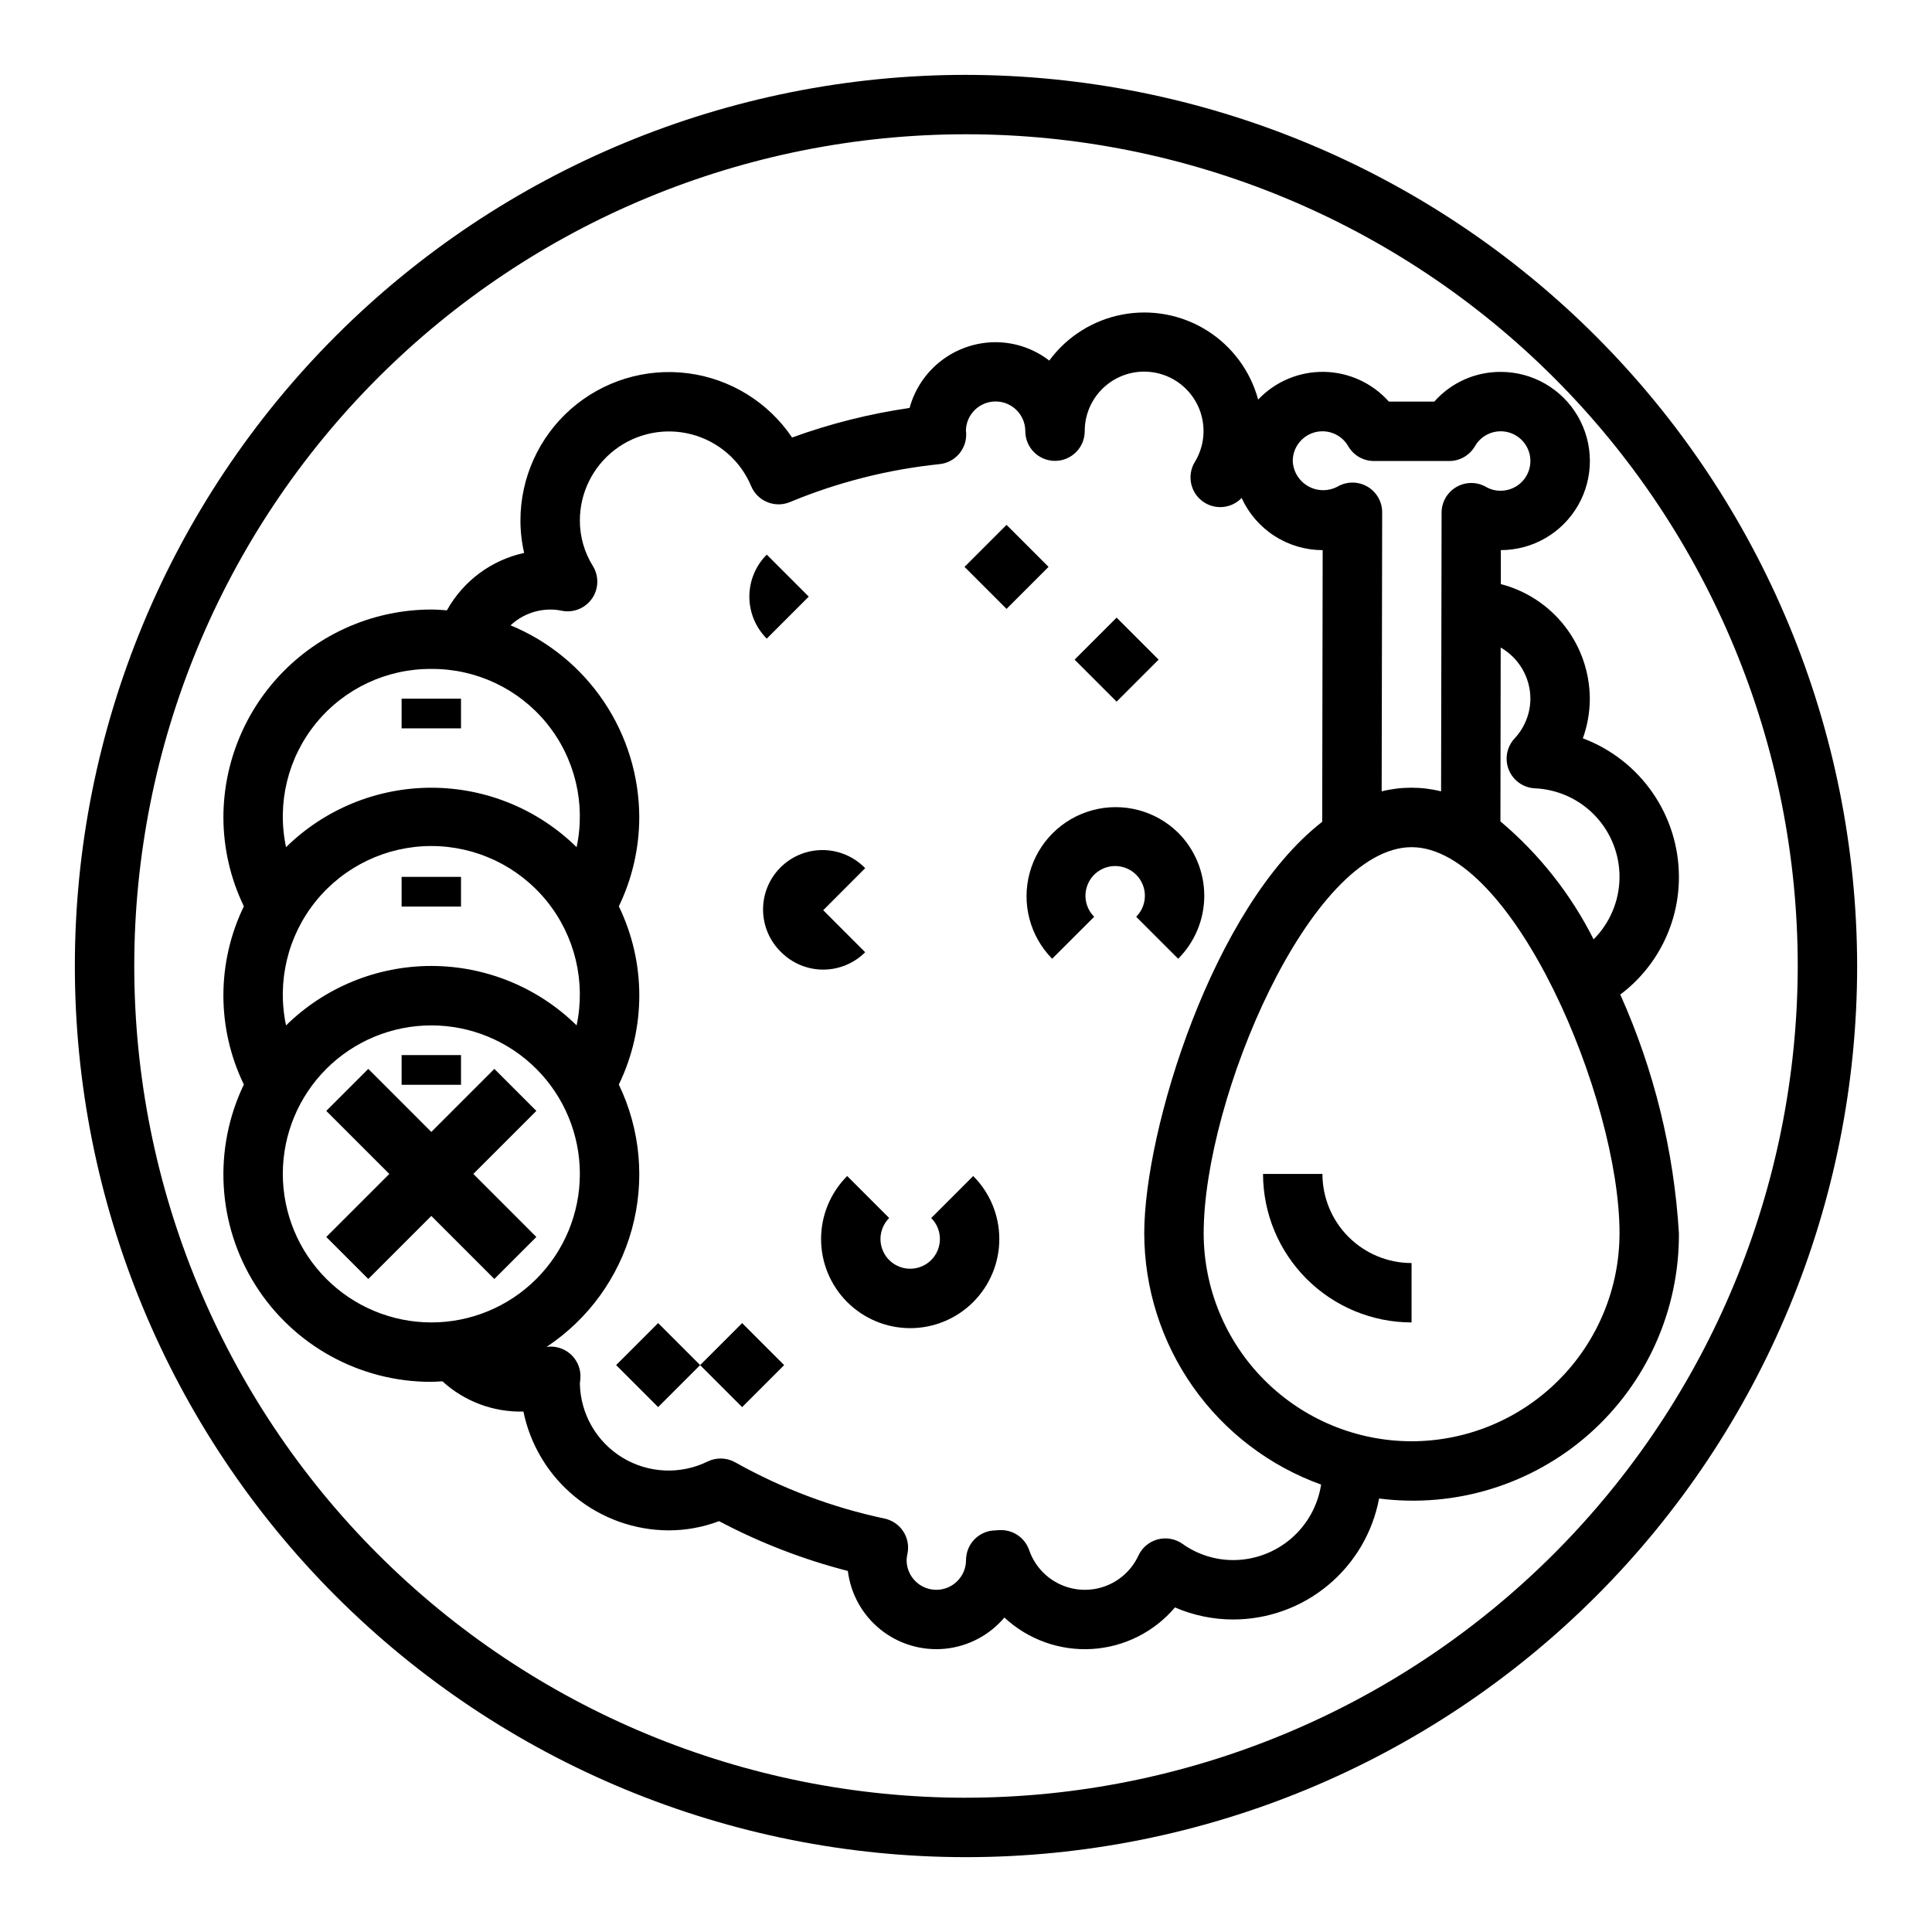
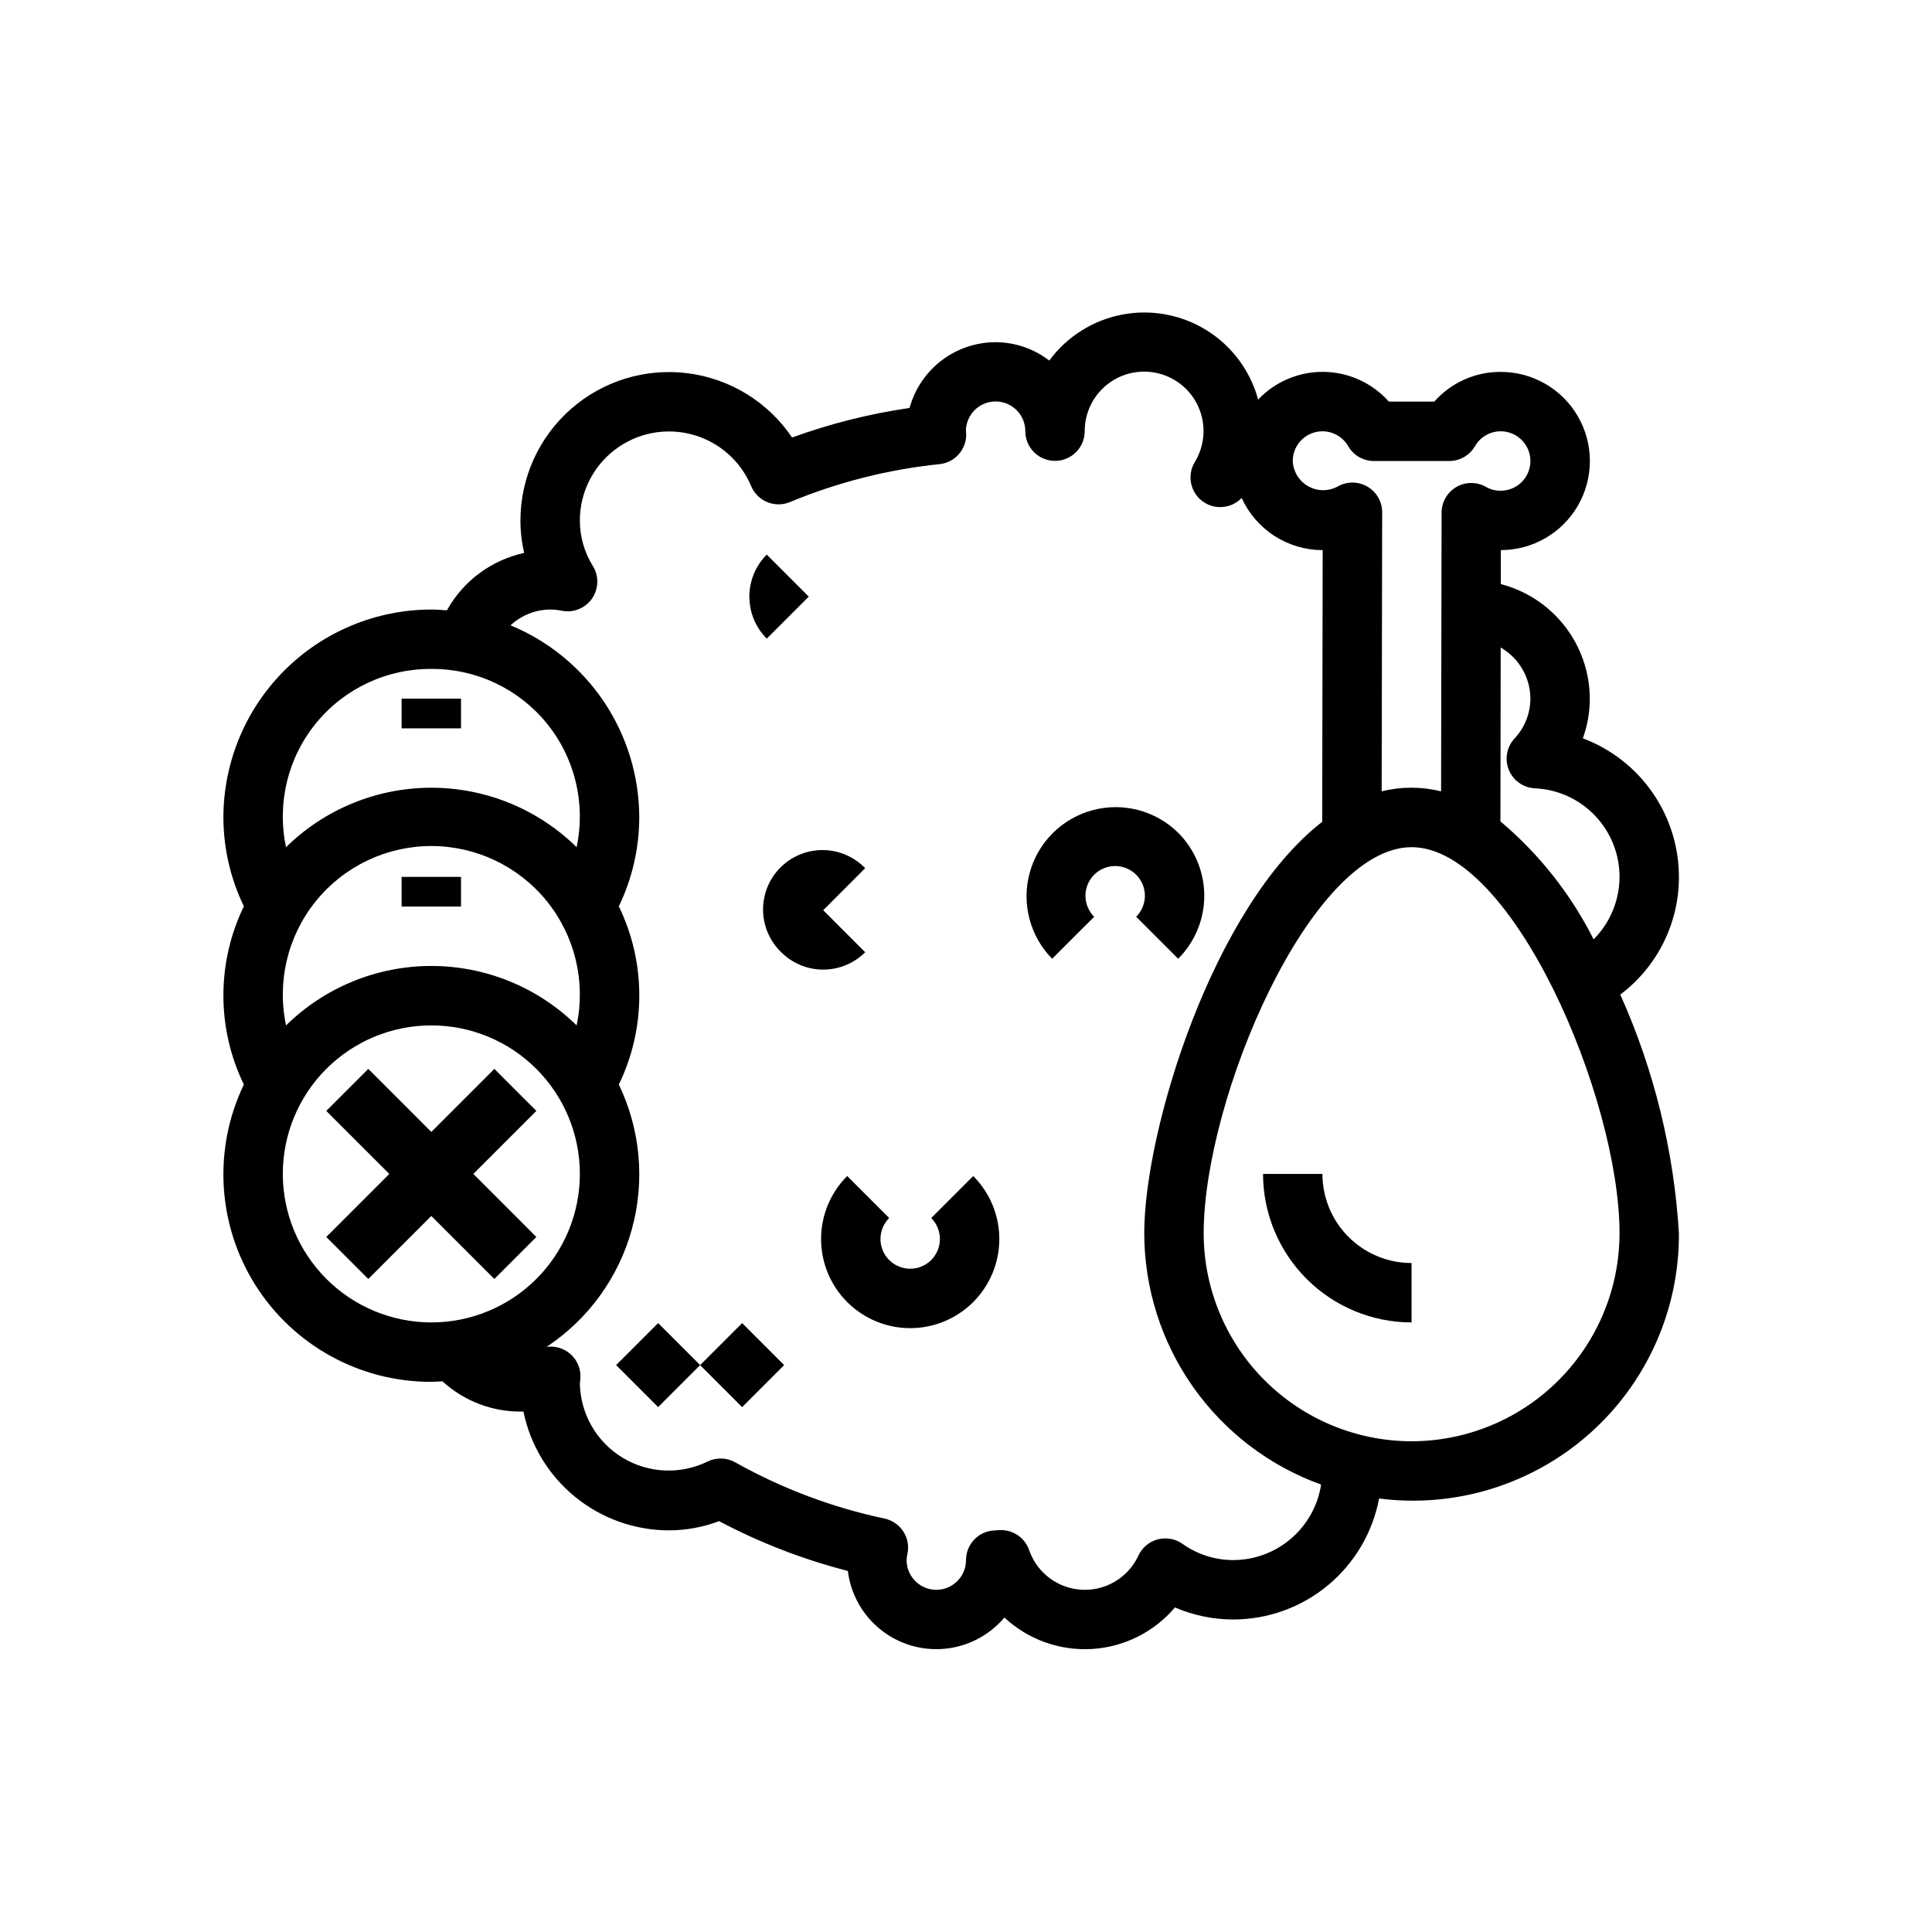
<svg xmlns="http://www.w3.org/2000/svg" fill="#000000" width="800px" height="800px" version="1.1" viewBox="144 144 512 512">
  <g>
    <path d="m494.46 455.1h-15.742c0.012 10.438 4.164 20.441 11.543 27.82 7.379 7.379 17.383 11.527 27.816 11.539v-15.742c-6.262 0-12.27-2.488-16.699-6.918-4.43-4.43-6.918-10.434-6.918-16.699z" />
    <path d="m275.01 482.94 11.129-11.129-16.703-16.707 16.703-16.703-11.129-11.133-16.707 16.707-16.703-16.707-11.133 11.133 16.707 16.703-16.707 16.707 11.133 11.129 16.703-16.703z" />
-     <path d="m250.43 423.61h15.742v7.871h-15.742z" />
    <path d="m250.43 376.38h15.742v7.871h-15.742z" />
    <path d="m250.43 329.15h15.742v7.871h-15.742z" />
    <path d="m358.33 302.11-11.133-11.133v0.004c-2.949 2.949-4.609 6.953-4.609 11.129s1.66 8.18 4.609 11.133z" />
-     <path d="m399.61 294.23 11.133-11.133 11.133 11.133-11.133 11.133z" />
-     <path d="m428.78 318.81 11.133-11.133 11.133 11.133-11.133 11.133z" />
    <path d="m456.22 364.68c-5.981-5.883-14.637-8.152-22.734-5.957-8.102 2.195-14.426 8.523-16.621 16.621-2.191 8.102 0.078 16.758 5.965 22.738l11.141-11.133h-0.004c-2.25-2.25-2.926-5.637-1.707-8.578s4.09-4.859 7.273-4.859 6.055 1.918 7.273 4.859 0.543 6.328-1.707 8.578l11.133 11.133h-0.004c4.43-4.43 6.918-10.438 6.918-16.703-0.004-6.262-2.492-12.27-6.926-16.699z" />
    <path d="m351.03 396.35c2.953 2.949 6.953 4.606 11.125 4.606 4.176 0 8.176-1.656 11.129-4.606l-11.125-11.133 11.125-11.141c-2.934-3.035-6.969-4.766-11.191-4.801-4.223-0.035-8.281 1.629-11.266 4.617-2.984 2.984-4.644 7.047-4.606 11.27 0.035 4.223 1.77 8.254 4.809 11.188z" />
    <path d="m307.28 505.76 11.133-11.133 11.133 11.133-11.133 11.133z" />
    <path d="m329.54 505.77 11.133-11.133 11.133 11.133-11.133 11.133z" />
    <path d="m390.78 466.79c2.25 2.25 2.922 5.637 1.703 8.578s-4.09 4.856-7.273 4.856c-3.184 0-6.055-1.914-7.273-4.856s-0.547-6.328 1.703-8.578l-11.129-11.133c-4.43 4.43-6.918 10.438-6.918 16.699 0 6.266 2.488 12.27 6.918 16.699 4.43 4.43 10.438 6.918 16.699 6.918 6.262 0 12.27-2.488 16.699-6.918 4.43-4.43 6.918-10.434 6.918-16.699 0-6.262-2.488-12.27-6.918-16.699z" />
    <path d="m588.93 376.38c-0.008-7.984-2.445-15.773-6.996-22.332-4.547-6.559-10.988-11.578-18.461-14.383 1.215-3.375 1.84-6.934 1.844-10.52-0.027-6.949-2.356-13.699-6.621-19.191-4.266-5.488-10.227-9.414-16.957-11.16v-9.008c8.438-0.008 16.23-4.512 20.441-11.824 4.215-7.309 4.207-16.312-0.02-23.617-4.223-7.301-12.023-11.797-20.461-11.789-6.727-0.031-13.137 2.836-17.594 7.871h-12.043c-4.379-4.918-10.617-7.777-17.203-7.879-6.582-0.102-12.906 2.562-17.438 7.344-2.062-7.606-6.922-14.156-13.605-18.332s-14.703-5.672-22.441-4.188c-7.742 1.48-14.637 5.832-19.309 12.184-4.066-3.137-9.055-4.852-14.191-4.871-5.191 0-10.238 1.703-14.363 4.852-4.125 3.152-7.098 7.57-8.465 12.574-10.621 1.543-21.051 4.168-31.137 7.836-6.324-9.379-16.375-15.578-27.594-17.027-11.215-1.445-22.512 2-31.008 9.465-8.5 7.465-13.375 18.223-13.387 29.531 0 2.898 0.328 5.789 0.984 8.613-8.691 1.895-16.148 7.438-20.469 15.215-1.352-0.102-2.731-0.211-4.133-0.211-14.609 0.016-28.613 5.828-38.945 16.156-10.328 10.332-16.141 24.336-16.156 38.945 0.02 8.156 1.871 16.203 5.422 23.547-7.231 14.914-7.231 32.32 0 47.23-8.195 17.059-7.043 37.129 3.047 53.137 10.094 16.008 27.711 25.699 46.633 25.656 0.992 0 1.961-0.094 2.938-0.148 5.848 5.352 13.543 8.227 21.469 8.02 1.824 8.887 6.66 16.867 13.688 22.605 7.023 5.734 15.812 8.871 24.883 8.883 4.539-0.012 9.035-0.836 13.281-2.441 10.82 5.723 22.273 10.148 34.125 13.195 0.754 6.113 3.863 11.688 8.672 15.539 4.805 3.852 10.926 5.672 17.059 5.078 6.129-0.598 11.781-3.566 15.754-8.273 6.262 5.828 14.637 8.84 23.176 8.336 8.539-0.508 16.496-4.484 22.027-11.012 4.887 2.113 10.152 3.199 15.477 3.195 9.16-0.016 18.035-3.223 25.082-9.078 7.051-5.852 11.84-13.98 13.539-22.984 20.156 2.594 40.449-3.644 55.676-17.105 15.223-13.465 23.891-32.848 23.781-53.168-1.316-21.859-6.582-43.297-15.539-63.277 9.805-7.367 15.562-18.926 15.539-31.188zm-39.359-47.23v-0.004c-0.016 3.926-1.516 7.699-4.203 10.559-2.074 2.242-2.668 5.481-1.516 8.312 1.148 2.828 3.832 4.738 6.883 4.894 6.102 0.262 11.859 2.891 16.051 7.332 4.191 4.438 6.488 10.336 6.402 16.438-0.086 6.106-2.551 11.938-6.863 16.254-6.031-11.984-14.434-22.621-24.695-31.262l0.07-46.074c4.852 2.789 7.856 7.953 7.871 13.547zm-55.105-70.848v-0.004c2.812 0 5.414 1.5 6.82 3.938 1.402 2.43 3.992 3.93 6.801 3.938h19.996c2.805-0.008 5.394-1.508 6.801-3.938 1.406-2.438 4.004-3.938 6.816-3.938s5.41 1.5 6.816 3.938c1.406 2.434 1.406 5.438 0 7.871-1.406 2.438-4.004 3.938-6.816 3.938-1.336 0.023-2.656-0.312-3.816-0.969-2.434-1.422-5.441-1.438-7.887-0.039-2.445 1.398-3.957 4-3.961 6.816l-0.133 73.863h-0.004c-5.168-1.289-10.574-1.289-15.742 0l0.133-73.941c0.008-2.805-1.48-5.398-3.902-6.812-2.422-1.414-5.41-1.434-7.852-0.051-2.445 1.34-5.414 1.324-7.844-0.051-2.43-1.371-3.981-3.902-4.098-6.688 0-4.348 3.523-7.875 7.871-7.875zm-236.16 62.973c11.844-0.078 23.086 5.211 30.57 14.391 7.481 9.18 10.398 21.258 7.934 32.844-10.273-10.098-24.102-15.754-38.504-15.754-14.402 0-28.227 5.656-38.5 15.754-2.469-11.586 0.449-23.664 7.934-32.844 7.484-9.18 18.727-14.469 30.566-14.391zm-38.5 94.465c-2.465-11.613 0.441-23.723 7.914-32.949 7.477-9.223 18.715-14.586 30.586-14.586 11.875 0 23.113 5.363 30.586 14.586 7.473 9.227 10.383 21.336 7.918 32.949-10.273-10.094-24.102-15.75-38.504-15.75-14.402 0-28.227 5.656-38.5 15.75zm-0.859 39.359c0-10.438 4.148-20.449 11.527-27.832 7.383-7.379 17.395-11.527 27.832-11.527 10.441 0 20.453 4.148 27.832 11.527 7.383 7.383 11.531 17.395 11.531 27.832 0 10.441-4.148 20.453-11.531 27.832-7.379 7.383-17.391 11.527-27.832 11.527-10.434-0.012-20.438-4.16-27.816-11.539s-11.531-17.383-11.543-27.82zm251.91 102.34c-4.832 0.004-9.543-1.496-13.477-4.297-1.902-1.348-4.301-1.781-6.555-1.191-2.254 0.594-4.129 2.152-5.121 4.262-1.75 3.805-4.949 6.75-8.887 8.172-3.941 1.422-8.285 1.207-12.059-0.602-3.777-1.809-6.672-5.059-8.031-9.02-1.105-3.156-4.086-5.273-7.43-5.273-0.449 0-0.898 0-1.418 0.078-4.348 0-7.871 3.523-7.871 7.871s-3.527 7.875-7.875 7.875-7.871-3.527-7.871-7.875c0.016-0.562 0.09-1.121 0.223-1.668 0.434-2.043 0.035-4.176-1.102-5.926-1.141-1.75-2.926-2.977-4.969-3.41-13.871-2.941-27.215-7.969-39.582-14.91-2.254-1.266-4.988-1.34-7.312-0.203-7.215 3.527-15.734 3.129-22.59-1.055s-11.102-11.578-11.258-19.609c0.055-0.395 0.164-1.574 0.164-1.945-0.008-2.277-1-4.441-2.727-5.934-1.723-1.488-4.008-2.16-6.266-1.836 11.055-7.32 19.086-18.391 22.605-31.172 3.523-12.781 2.297-26.406-3.449-38.355 7.231-14.91 7.231-32.316 0-47.23 3.547-7.344 5.394-15.391 5.414-23.547-0.016-10.906-3.262-21.566-9.332-30.633-6.074-9.062-14.695-16.125-24.777-20.289 2.848-2.664 6.594-4.156 10.492-4.18 1.016-0.004 2.031 0.098 3.023 0.305 3.07 0.641 6.231-0.605 8.035-3.172 1.809-2.562 1.922-5.957 0.285-8.637-2.273-3.629-3.477-7.828-3.469-12.113 0.008-7.328 3.418-14.234 9.23-18.695 5.812-4.465 13.363-5.977 20.445-4.098 7.082 1.883 12.891 6.941 15.719 13.699 1.672 3.984 6.238 5.875 10.234 4.246 12.664-5.266 26.027-8.656 39.668-10.07 4.039-0.406 7.106-3.812 7.086-7.871 0-0.613-0.07-0.977-0.078-0.867 0-4.348 3.523-7.871 7.871-7.871s7.871 3.523 7.871 7.871c0 4.348 3.523 7.871 7.871 7.871 4.348 0 7.875-3.523 7.875-7.871-0.012-4.941 2.297-9.602 6.234-12.582 3.938-2.984 9.047-3.949 13.801-2.602 4.754 1.348 8.602 4.852 10.387 9.457 1.785 4.606 1.305 9.785-1.297 13.984-2.027 3.441-1.156 7.856 2.027 10.27 3.184 2.41 7.668 2.059 10.434-0.82 1.875 4.109 4.887 7.598 8.684 10.047 3.797 2.453 8.219 3.762 12.734 3.773h0.055l-0.125 71.996c-29.055 22.586-47.16 81.809-47.16 109.06 0.027 14.566 4.539 28.773 12.926 40.688 8.387 11.914 20.238 20.953 33.945 25.895-0.859 5.555-3.672 10.625-7.938 14.293-4.262 3.668-9.695 5.695-15.316 5.715zm47.23-31.488c-14.609-0.016-28.613-5.824-38.945-16.156-10.332-10.332-16.141-24.336-16.156-38.945 0-35.785 28.34-102.34 55.105-102.34s55.105 66.551 55.105 102.34h-0.004c-0.016 14.609-5.828 28.613-16.16 38.945-10.328 10.332-24.336 16.141-38.945 16.156z" />
-     <path d="m400 163.84c-62.637 0-122.7 24.883-166.99 69.172-44.289 44.289-69.172 104.36-69.172 166.99 0 62.633 24.883 122.7 69.172 166.99 44.289 44.289 104.36 69.172 166.99 69.172 62.633 0 122.7-24.883 166.99-69.172 44.289-44.289 69.172-104.36 69.172-166.99-0.07-62.613-24.977-122.64-69.25-166.91-44.273-44.273-104.3-69.176-166.91-69.25zm0 456.58c-58.461 0-114.52-23.223-155.86-64.559-41.336-41.336-64.559-97.398-64.559-155.86 0-58.461 23.223-114.52 64.559-155.86s97.398-64.559 155.86-64.559c58.457 0 114.52 23.223 155.86 64.559 41.336 41.336 64.559 97.398 64.559 155.86-0.066 58.438-23.309 114.46-64.633 155.78-41.32 41.324-97.344 64.566-155.78 64.633z" />
  </g>
</svg>